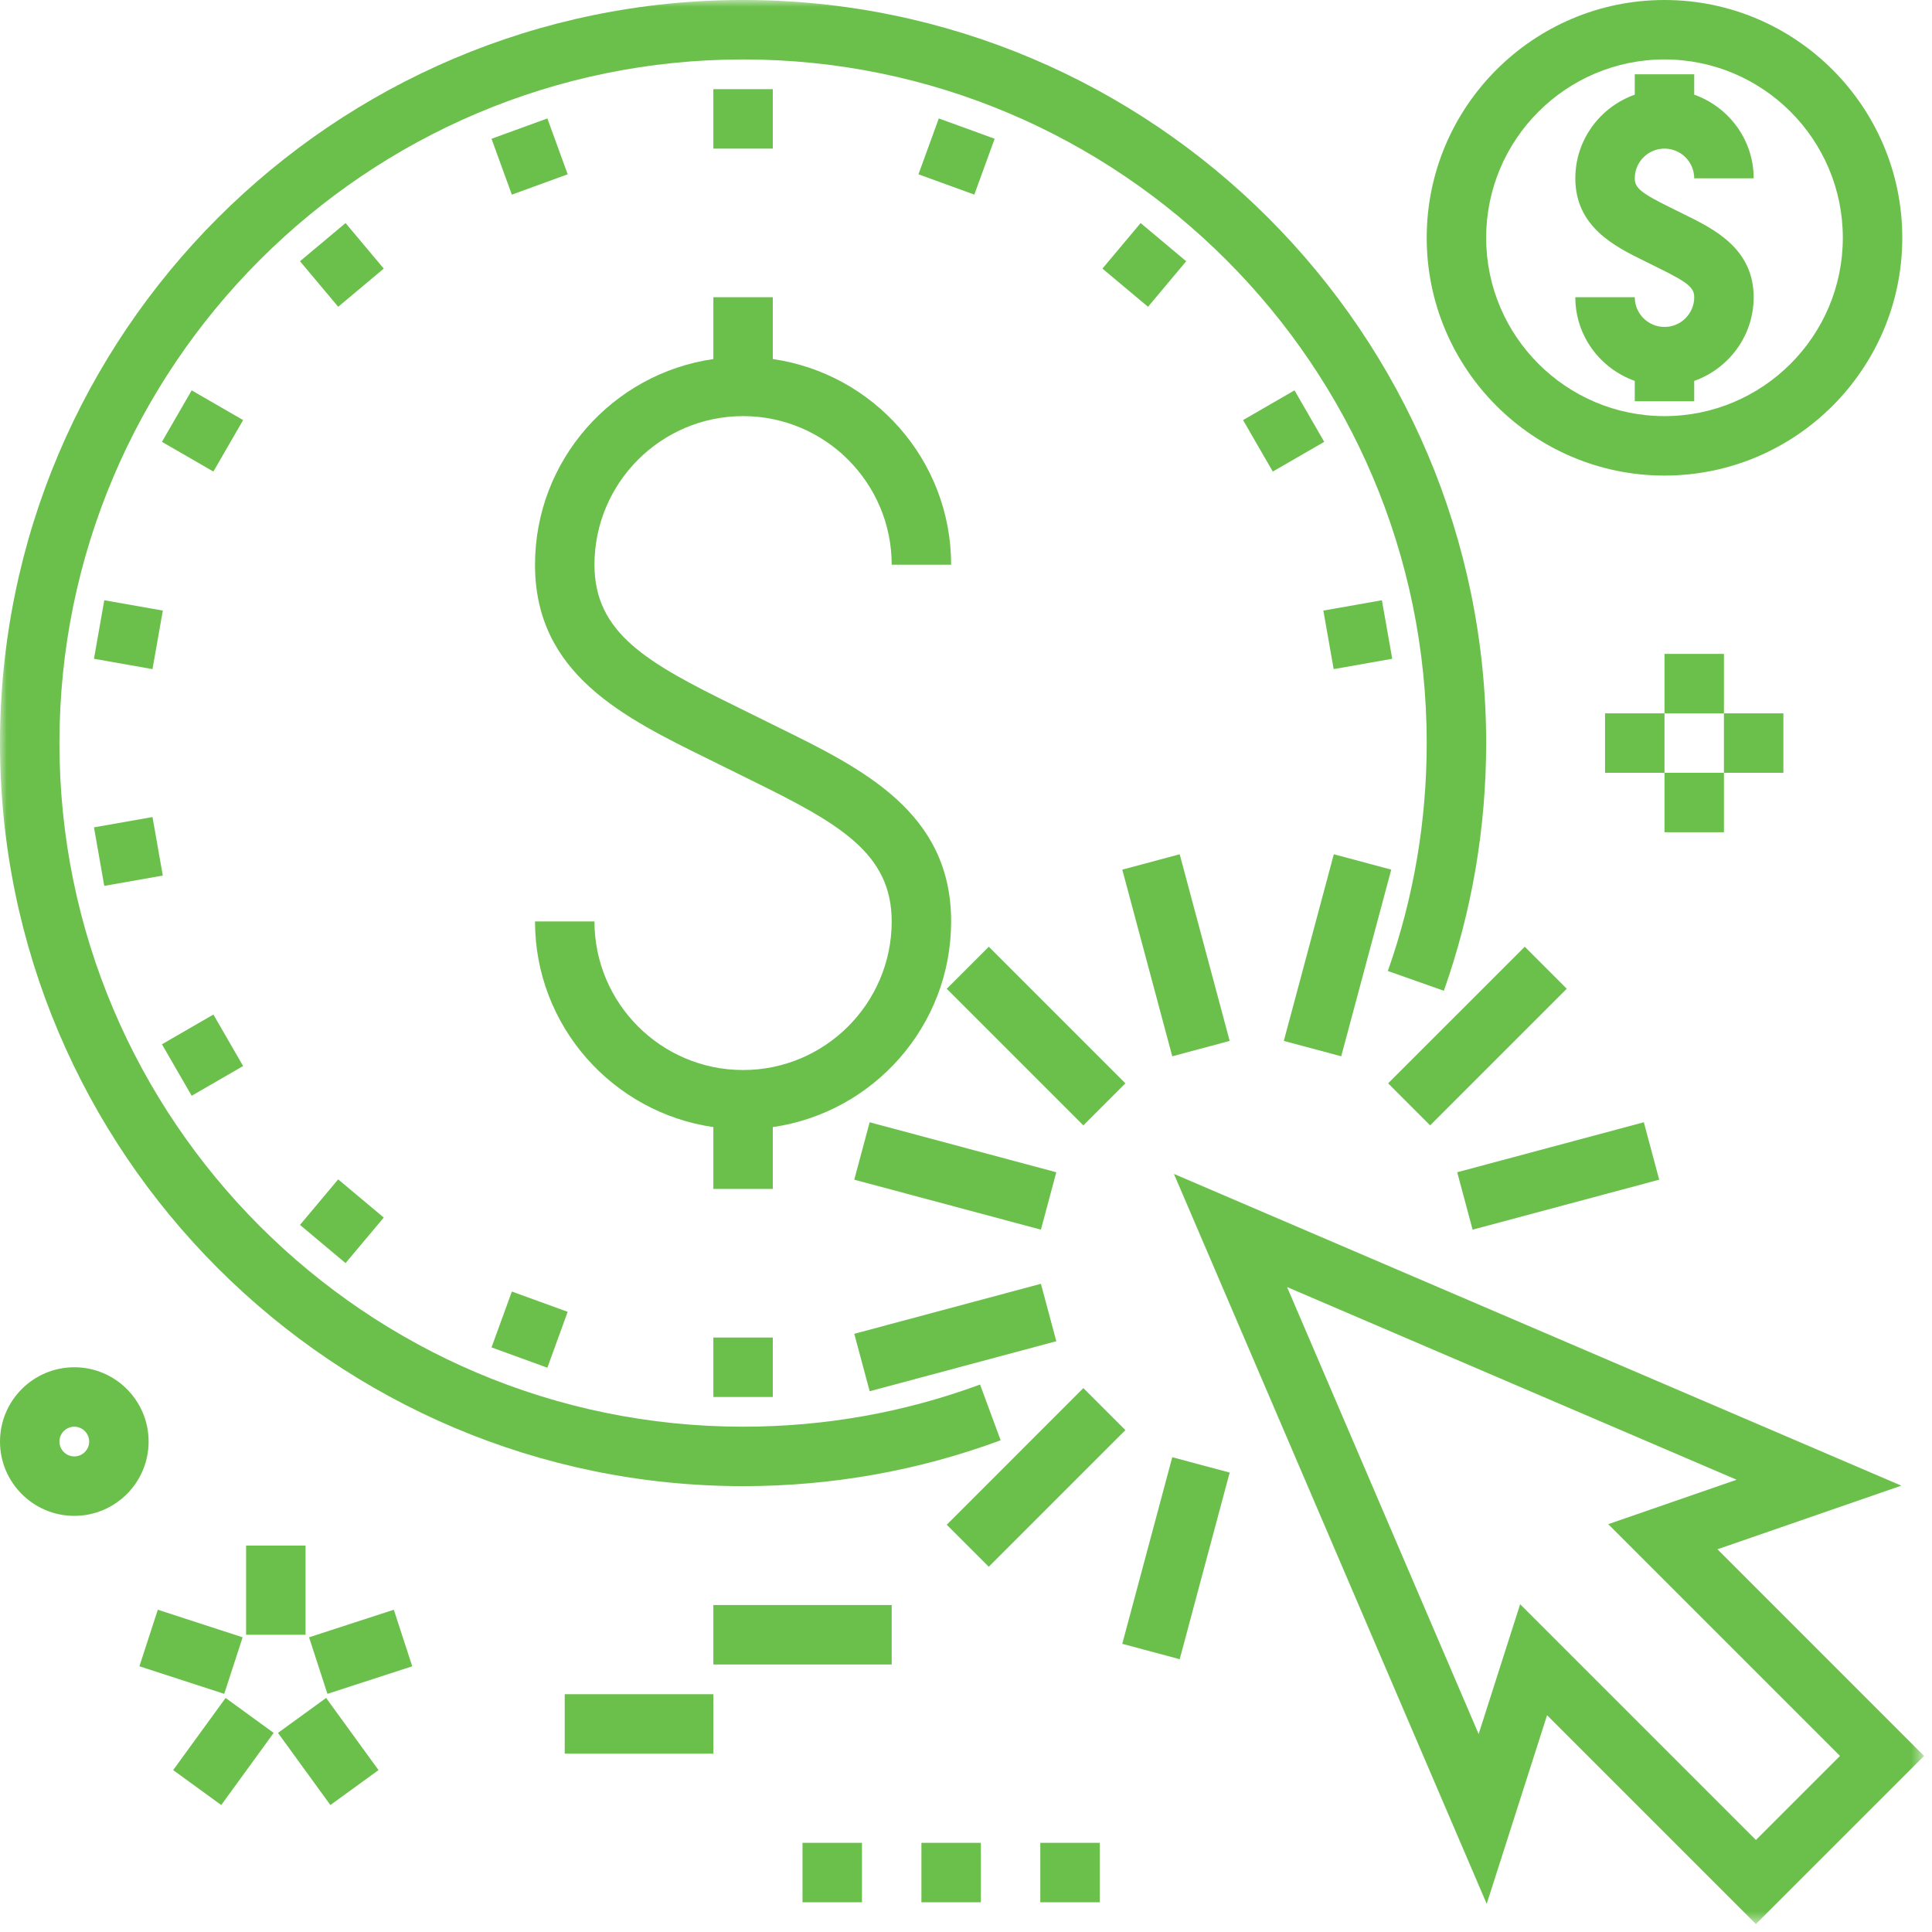
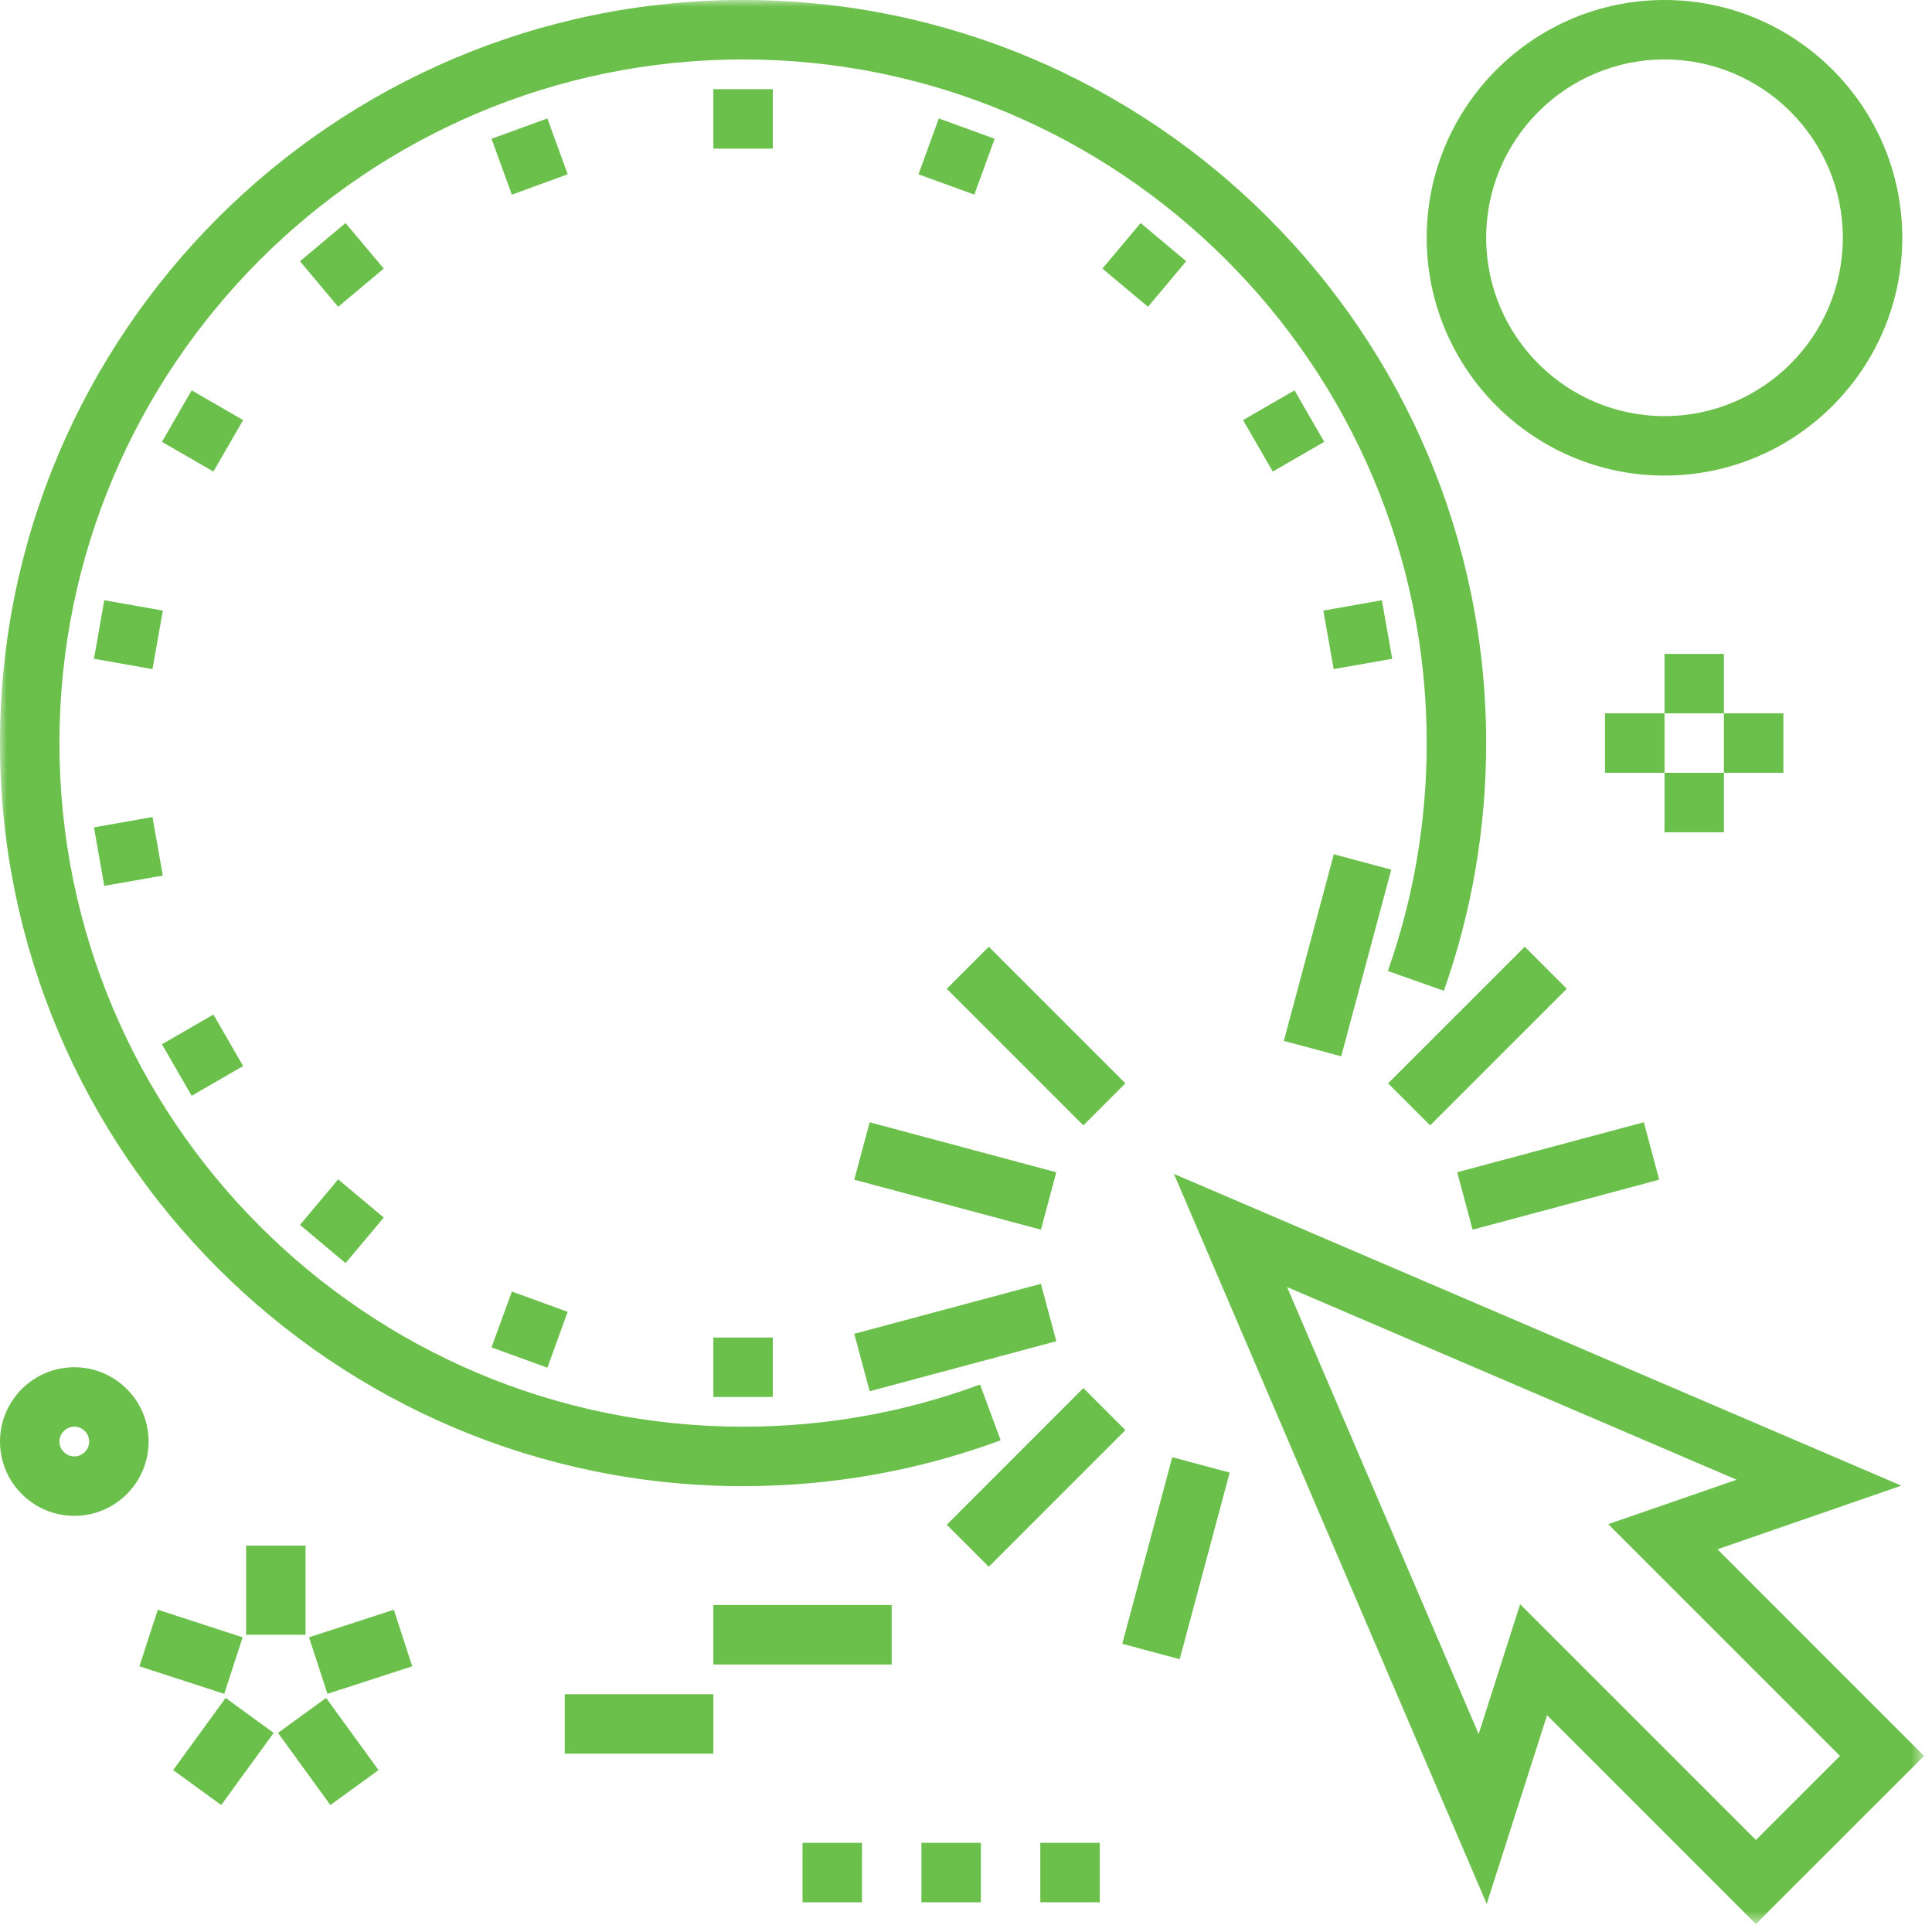
<svg xmlns="http://www.w3.org/2000/svg" xmlns:xlink="http://www.w3.org/1999/xlink" width="141px" height="141px" viewBox="0 0 141 141" version="1.1">
  <title>DF461CE2-AB68-4417-BC1F-A508AF843B3A</title>
  <desc>Created with sketchtool.</desc>
  <defs>
    <polygon id="path-1" points="0 140.419 140.419 140.419 140.419 0 0 0" />
  </defs>
  <g id="FCA-Certified-Digital-Provider" stroke="none" stroke-width="1" fill="none" fill-rule="evenodd">
    <g id="FCA-Certified-Digital-Provider---Website---Desktop-HD" transform="translate(-889, -4250)">
      <g id="Paid-Search" transform="translate(-17, 3730)">
        <g id="3-Areas" transform="translate(0, 441)">
          <g id="Display-Advertising" transform="translate(801, 79)">
            <g id="Page-1" transform="translate(105, 0)">
-               <path d="M121.477,23.861 C120.28,23.861 119.308,22.889 119.308,21.691 L114.969,21.691 C114.969,24.516 116.789,26.902 119.308,27.8 L119.308,29.284 L123.646,29.284 L123.646,27.8 C126.165,26.902 127.985,24.516 127.985,21.691 C127.985,18.138 125.076,16.709 122.954,15.665 L121.913,15.149 C119.77,14.095 119.308,13.717 119.308,13.015 C119.308,11.819 120.28,10.845 121.477,10.845 C122.674,10.845 123.646,11.819 123.646,13.015 L127.985,13.015 C127.985,10.192 126.165,7.806 123.646,6.908 L123.646,5.422 L119.308,5.422 L119.308,6.908 C116.789,7.806 114.969,10.192 114.969,13.015 C114.969,16.57 117.878,17.999 120,19.043 L121.041,19.559 C123.184,20.611 123.646,20.991 123.646,21.691 C123.646,22.889 122.674,23.861 121.477,23.861 L121.477,23.861 Z" id="Fill-1" fill="#6BC04B" />
              <path d="M121.477,4.338 C128.655,4.338 134.492,10.176 134.492,17.354 C134.492,24.53 128.655,30.369 121.477,30.369 C114.299,30.369 108.462,24.53 108.462,17.354 C108.462,10.176 114.299,4.338 121.477,4.338 M121.477,34.708 C131.045,34.708 138.831,26.922 138.831,17.354 C138.831,7.785 131.045,0 121.477,0 C111.908,0 104.123,7.785 104.123,17.354 C104.123,26.922 111.908,34.708 121.477,34.708" id="Fill-3" fill="#6BC04B" />
              <path d="M5.423,106.291 C4.827,106.291 4.338,105.803 4.338,105.207 C4.338,104.61 4.827,104.122 5.423,104.122 C6.02,104.122 6.508,104.61 6.508,105.207 C6.508,105.803 6.02,106.291 5.423,106.291 M5.423,99.784 C2.432,99.784 0,102.215 0,105.207 C0,108.198 2.432,110.63 5.423,110.63 C8.414,110.63 10.846,108.198 10.846,105.207 C10.846,102.215 8.414,99.784 5.423,99.784" id="Fill-5" fill="#6BC04B" />
              <polygon id="Fill-7" fill="#6BC04B" points="17.708 119.493 11.517 117.48 10.174 121.608 16.365 123.619" />
              <polygon id="Fill-9" fill="#6BC04B" points="12.638 129.183 16.146 131.734 19.973 126.469 16.465 123.918" />
              <polygon id="Fill-11" fill="#6BC04B" points="20.288 126.469 24.112 131.734 27.624 129.183 23.8 123.918" />
              <polygon id="Fill-13" fill="#6BC04B" points="22.555 119.493 23.897 123.619 30.086 121.608 28.741 117.48" />
              <mask id="mask-2" fill="white">
                <use xlink:href="#path-1" />
              </mask>
              <g id="Clip-16" />
              <polygon id="Fill-15" fill="#6BC04B" mask="url(#mask-2)" points="17.961 119.308 22.3 119.308 22.3 112.8 17.961 112.8" />
              <polygon id="Fill-17" fill="#6BC04B" mask="url(#mask-2)" points="117.138 56.4 121.477 56.4 121.477 52.062 117.138 52.062" />
              <polygon id="Fill-18" fill="#6BC04B" mask="url(#mask-2)" points="125.815 56.4 130.154 56.4 130.154 52.062 125.815 52.062" />
              <polygon id="Fill-19" fill="#6BC04B" mask="url(#mask-2)" points="121.477 52.062 125.815 52.062 125.815 47.723 121.477 47.723" />
              <polygon id="Fill-20" fill="#6BC04B" mask="url(#mask-2)" points="121.477 60.738 125.815 60.738 125.815 56.4 121.477 56.4" />
              <polygon id="Fill-21" fill="#6BC04B" mask="url(#mask-2)" points="58.569 138.831 62.908 138.831 62.908 134.492 58.569 134.492" />
              <polygon id="Fill-22" fill="#6BC04B" mask="url(#mask-2)" points="67.246 138.831 71.585 138.831 71.585 134.492 67.246 134.492" />
              <polygon id="Fill-23" fill="#6BC04B" mask="url(#mask-2)" points="75.923 138.831 80.262 138.831 80.262 134.492 75.923 134.492" />
              <polygon id="Fill-24" fill="#6BC04B" mask="url(#mask-2)" points="41.215 127.985 52.062 127.985 52.062 123.646 41.215 123.646" />
              <polygon id="Fill-25" fill="#6BC04B" mask="url(#mask-2)" points="52.062 121.477 65.077 121.477 65.077 117.138 52.062 117.138" />
-               <path d="M56.4,82.257 C63.745,81.198 69.415,74.879 69.415,67.246 C69.415,59.282 62.975,56.115 56.747,53.054 L53.628,51.512 C47.276,48.391 43.385,46.223 43.385,41.215 C43.385,35.234 48.25,30.369 54.231,30.369 C60.211,30.369 65.077,35.234 65.077,41.215 L69.415,41.215 C69.415,33.581 63.745,27.262 56.4,26.204 L56.4,21.692 L52.062,21.692 L52.062,26.204 C44.717,27.262 39.046,33.581 39.046,41.215 C39.046,49.178 45.487,52.345 51.714,55.406 L54.834,56.948 C61.185,60.07 65.077,62.237 65.077,67.246 C65.077,73.226 60.211,78.092 54.231,78.092 C48.25,78.092 43.385,73.226 43.385,67.246 L39.046,67.246 C39.046,74.879 44.717,81.198 52.062,82.257 L52.062,86.769 L56.4,86.769 L56.4,82.257 Z" id="Fill-26" fill="#6BC04B" mask="url(#mask-2)" />
              <path d="M54.231,108.461 C60.699,108.461 67.025,107.335 73.029,105.114 L71.526,101.046 C66.003,103.085 60.183,104.122 54.231,104.122 C26.718,104.122 4.338,81.742 4.338,54.23 C4.338,26.72 26.718,4.338 54.231,4.338 C81.743,4.338 104.123,26.72 104.123,54.23 C104.123,59.941 103.169,65.536 101.286,70.864 L105.375,72.308 C107.422,66.516 108.462,60.434 108.462,54.23 C108.462,24.327 84.134,-0.001 54.231,-0.001 C24.328,-0.001 0,24.327 0,54.23 C0,84.133 24.328,108.461 54.231,108.461" id="Fill-27" fill="#6BC04B" mask="url(#mask-2)" />
              <polygon id="Fill-28" fill="#6BC04B" mask="url(#mask-2)" points="52.062 10.846 56.4 10.846 56.4 6.508 52.062 6.508" />
              <polygon id="Fill-29" fill="#6BC04B" mask="url(#mask-2)" points="52.062 101.954 56.4 101.954 56.4 97.615 52.062 97.615" />
              <polygon id="Fill-30" fill="#6BC04B" mask="url(#mask-2)" points="41.431 12.72 39.948 8.644 35.872 10.128 37.355 14.206" />
              <polygon id="Fill-31" fill="#6BC04B" mask="url(#mask-2)" points="25.219 16.279 21.894 19.066 24.682 22.389 28.007 19.602" />
              <polygon id="Fill-32" fill="#6BC04B" mask="url(#mask-2)" points="13.988 28.489 11.819 32.246 15.574 34.415 17.743 30.658" />
              <polygon id="Fill-33" fill="#6BC04B" mask="url(#mask-2)" points="11.884 44.561 7.611 43.807 6.858 48.078 11.129 48.833" />
              <polygon id="Fill-34" fill="#6BC04B" mask="url(#mask-2)" points="11.882 63.9 11.129 59.629 6.858 60.382 7.609 64.653" />
              <polygon id="Fill-35" fill="#6BC04B" mask="url(#mask-2)" points="101.607 48.078 100.852 43.807 96.58 44.562 97.333 48.833" />
              <polygon id="Fill-36" fill="#6BC04B" mask="url(#mask-2)" points="17.744 77.801 15.574 74.044 11.819 76.213 13.989 79.97" />
              <polygon id="Fill-37" fill="#6BC04B" mask="url(#mask-2)" points="90.72 30.658 92.889 34.415 96.644 32.246 94.475 28.489" />
              <polygon id="Fill-38" fill="#6BC04B" mask="url(#mask-2)" points="21.894 89.395 25.219 92.183 28.007 88.859 24.681 86.072" />
              <polygon id="Fill-39" fill="#6BC04B" mask="url(#mask-2)" points="86.57 19.067 83.245 16.279 80.457 19.602 83.783 22.39" />
              <polygon id="Fill-40" fill="#6BC04B" mask="url(#mask-2)" points="39.947 99.818 41.43 95.739 37.357 94.258 35.871 98.334" />
              <polygon id="Fill-41" fill="#6BC04B" mask="url(#mask-2)" points="72.591 10.127 68.515 8.643 67.031 12.721 71.107 14.203" />
              <path d="M110.942,117.078 L107.914,126.553 L93.931,93.93 L126.741,107.993 L117.372,111.236 L134.285,128.15 L128.149,134.284 L110.942,117.078 Z M125.342,113.069 L138.76,108.425 L85.675,85.674 L108.502,138.946 L112.908,125.178 L128.149,140.419 L140.42,128.15 L125.342,113.069 Z" id="Fill-42" fill="#6BC04B" mask="url(#mask-2)" />
              <polygon id="Fill-43" fill="#6BC04B" mask="url(#mask-2)" points="82.132 79.064 72.162 69.094 69.095 72.161 79.065 82.131" />
              <polygon id="Fill-44" fill="#6BC04B" mask="url(#mask-2)" points="63.469 81.905 62.345 86.095 75.968 89.742 77.09 85.553" />
              <polygon id="Fill-45" fill="#6BC04B" mask="url(#mask-2)" points="62.346 97.343 63.47 101.534 77.091 97.884 75.967 93.693" />
              <polygon id="Fill-46" fill="#6BC04B" mask="url(#mask-2)" points="121.091 86.095 119.968 81.904 106.349 85.552 107.473 89.743" />
              <polygon id="Fill-47" fill="#6BC04B" mask="url(#mask-2)" points="79.065 101.305 69.095 111.277 72.162 114.344 82.132 104.372" />
              <polygon id="Fill-48" fill="#6BC04B" mask="url(#mask-2)" points="101.306 79.064 104.373 82.131 114.345 72.161 111.278 69.094" />
              <polygon id="Fill-49" fill="#6BC04B" mask="url(#mask-2)" points="81.905 119.968 86.096 121.091 89.743 107.471 85.554 106.349" />
              <polygon id="Fill-50" fill="#6BC04B" mask="url(#mask-2)" points="101.535 63.468 97.344 62.344 93.695 75.967 97.884 77.089" />
-               <polygon id="Fill-51" fill="#6BC04B" mask="url(#mask-2)" points="89.743 75.967 86.095 62.346 81.906 63.468 85.553 77.09" />
            </g>
          </g>
        </g>
      </g>
    </g>
  </g>
</svg>